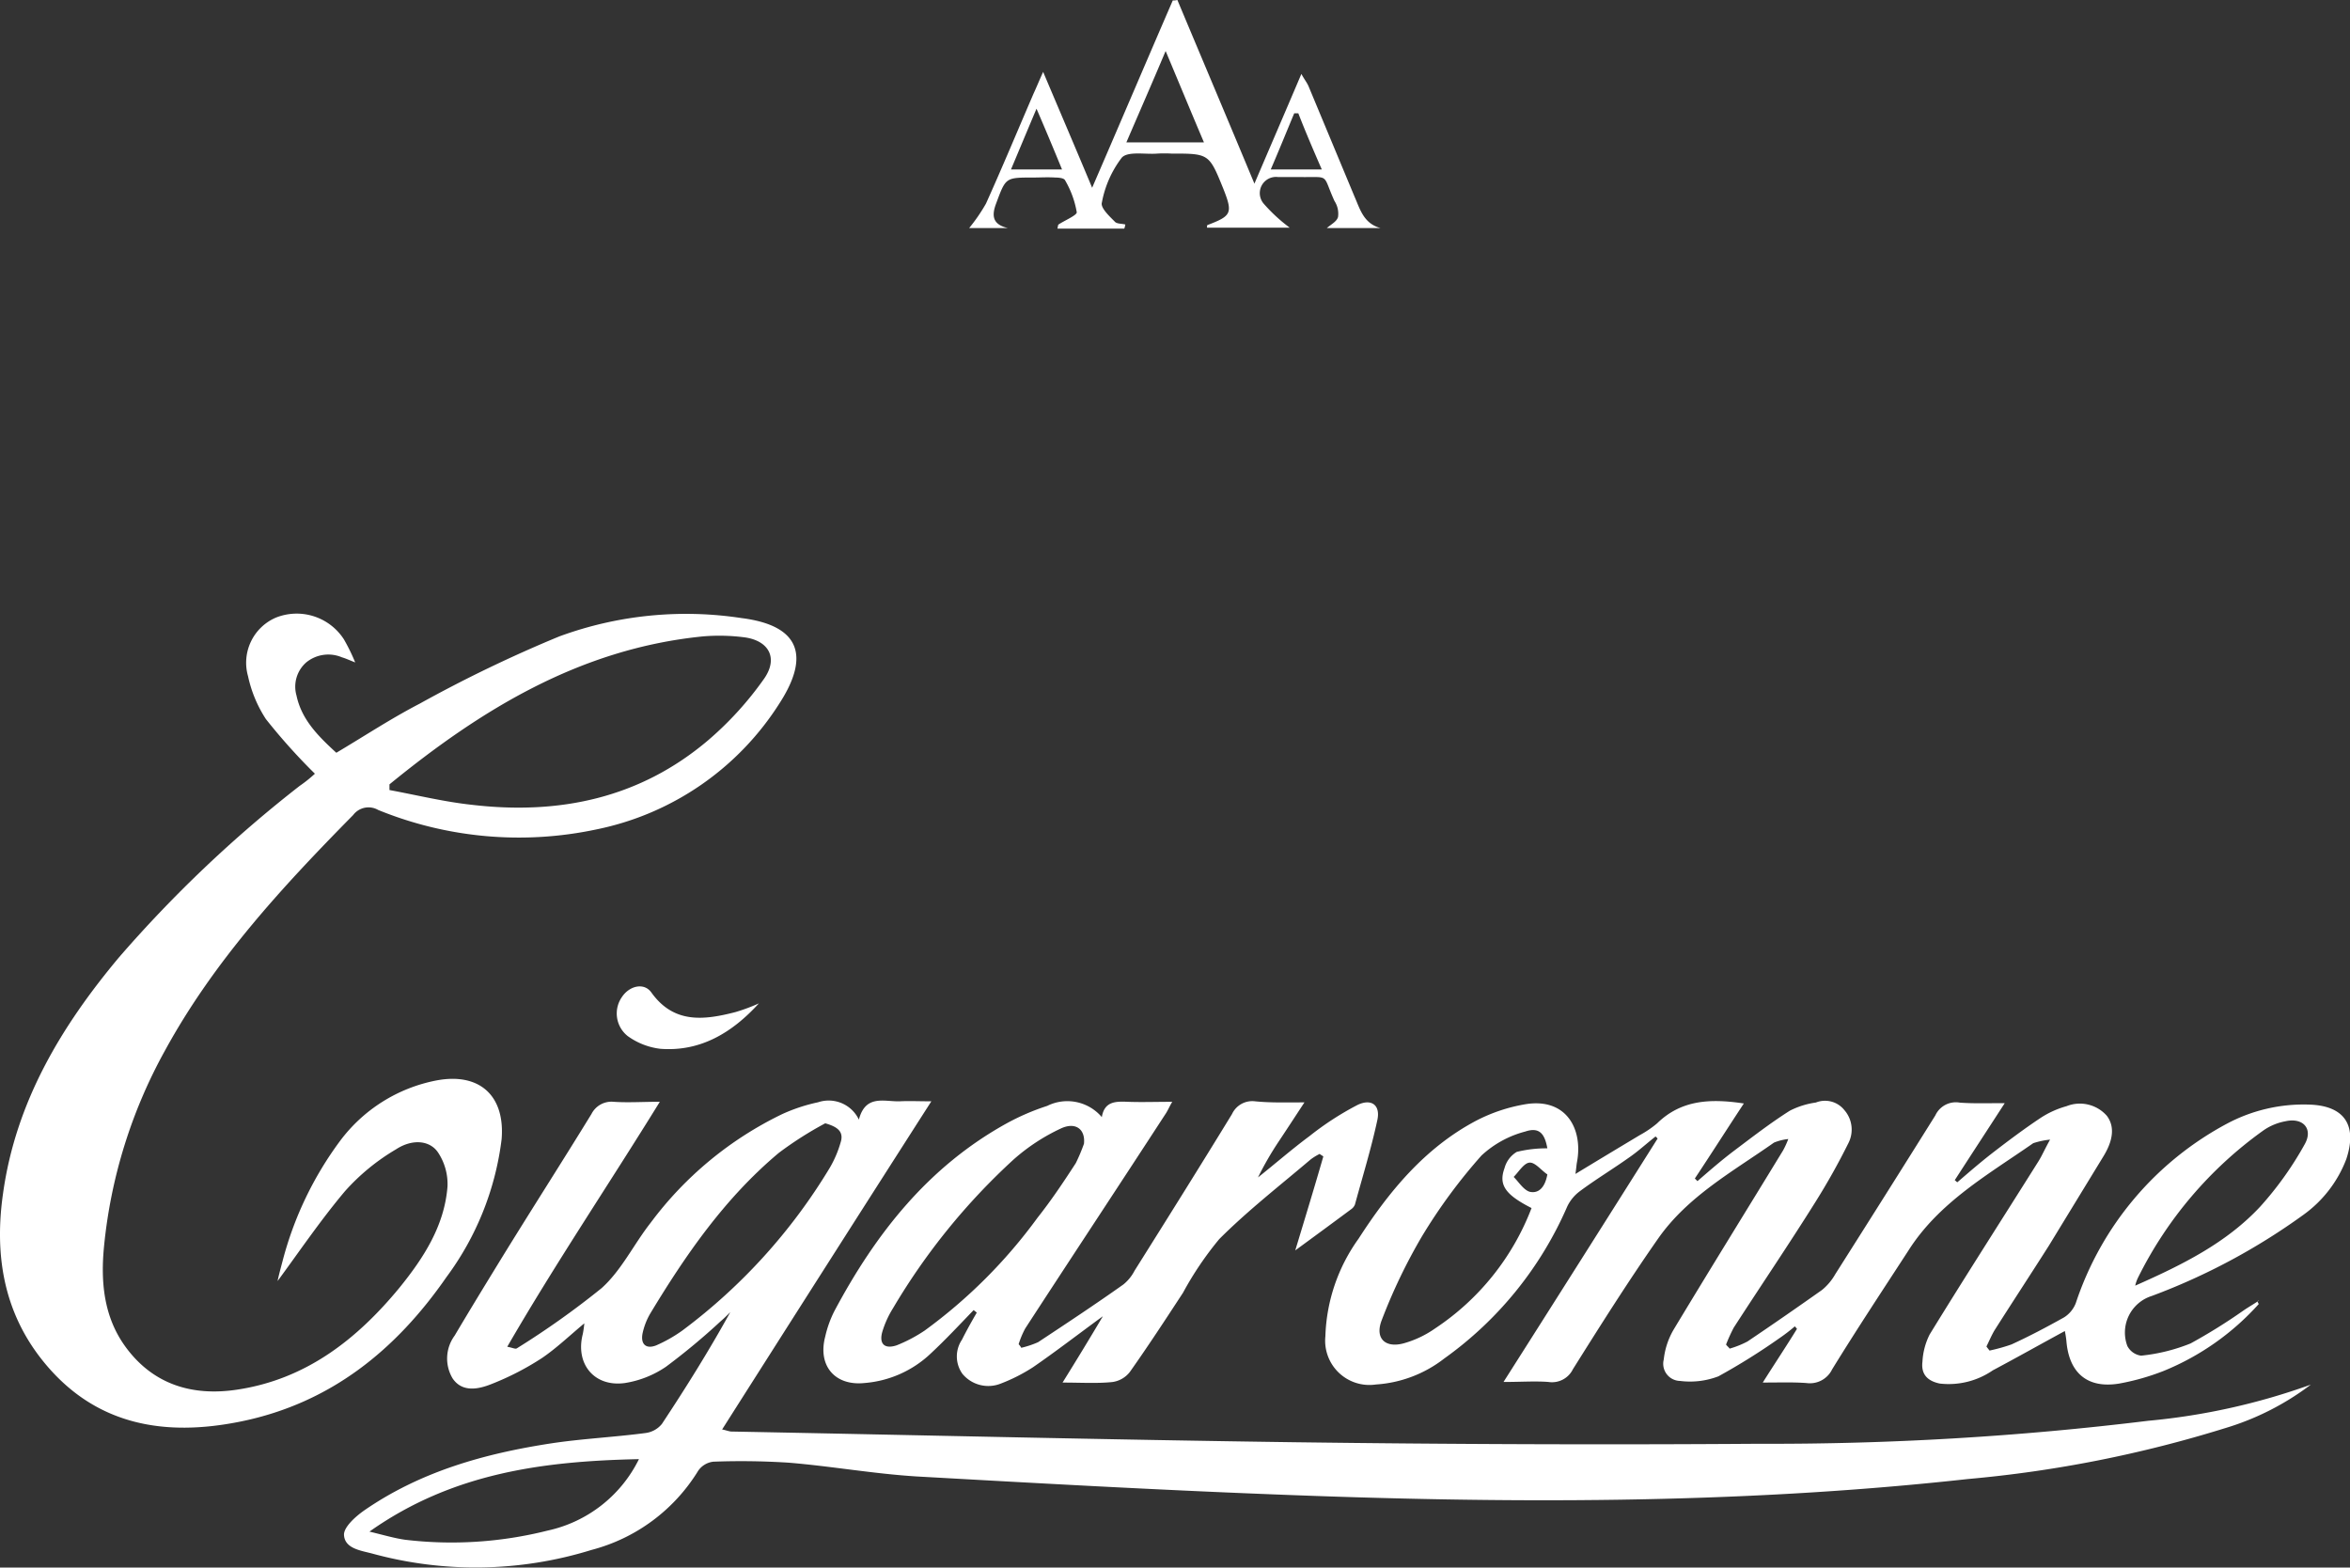
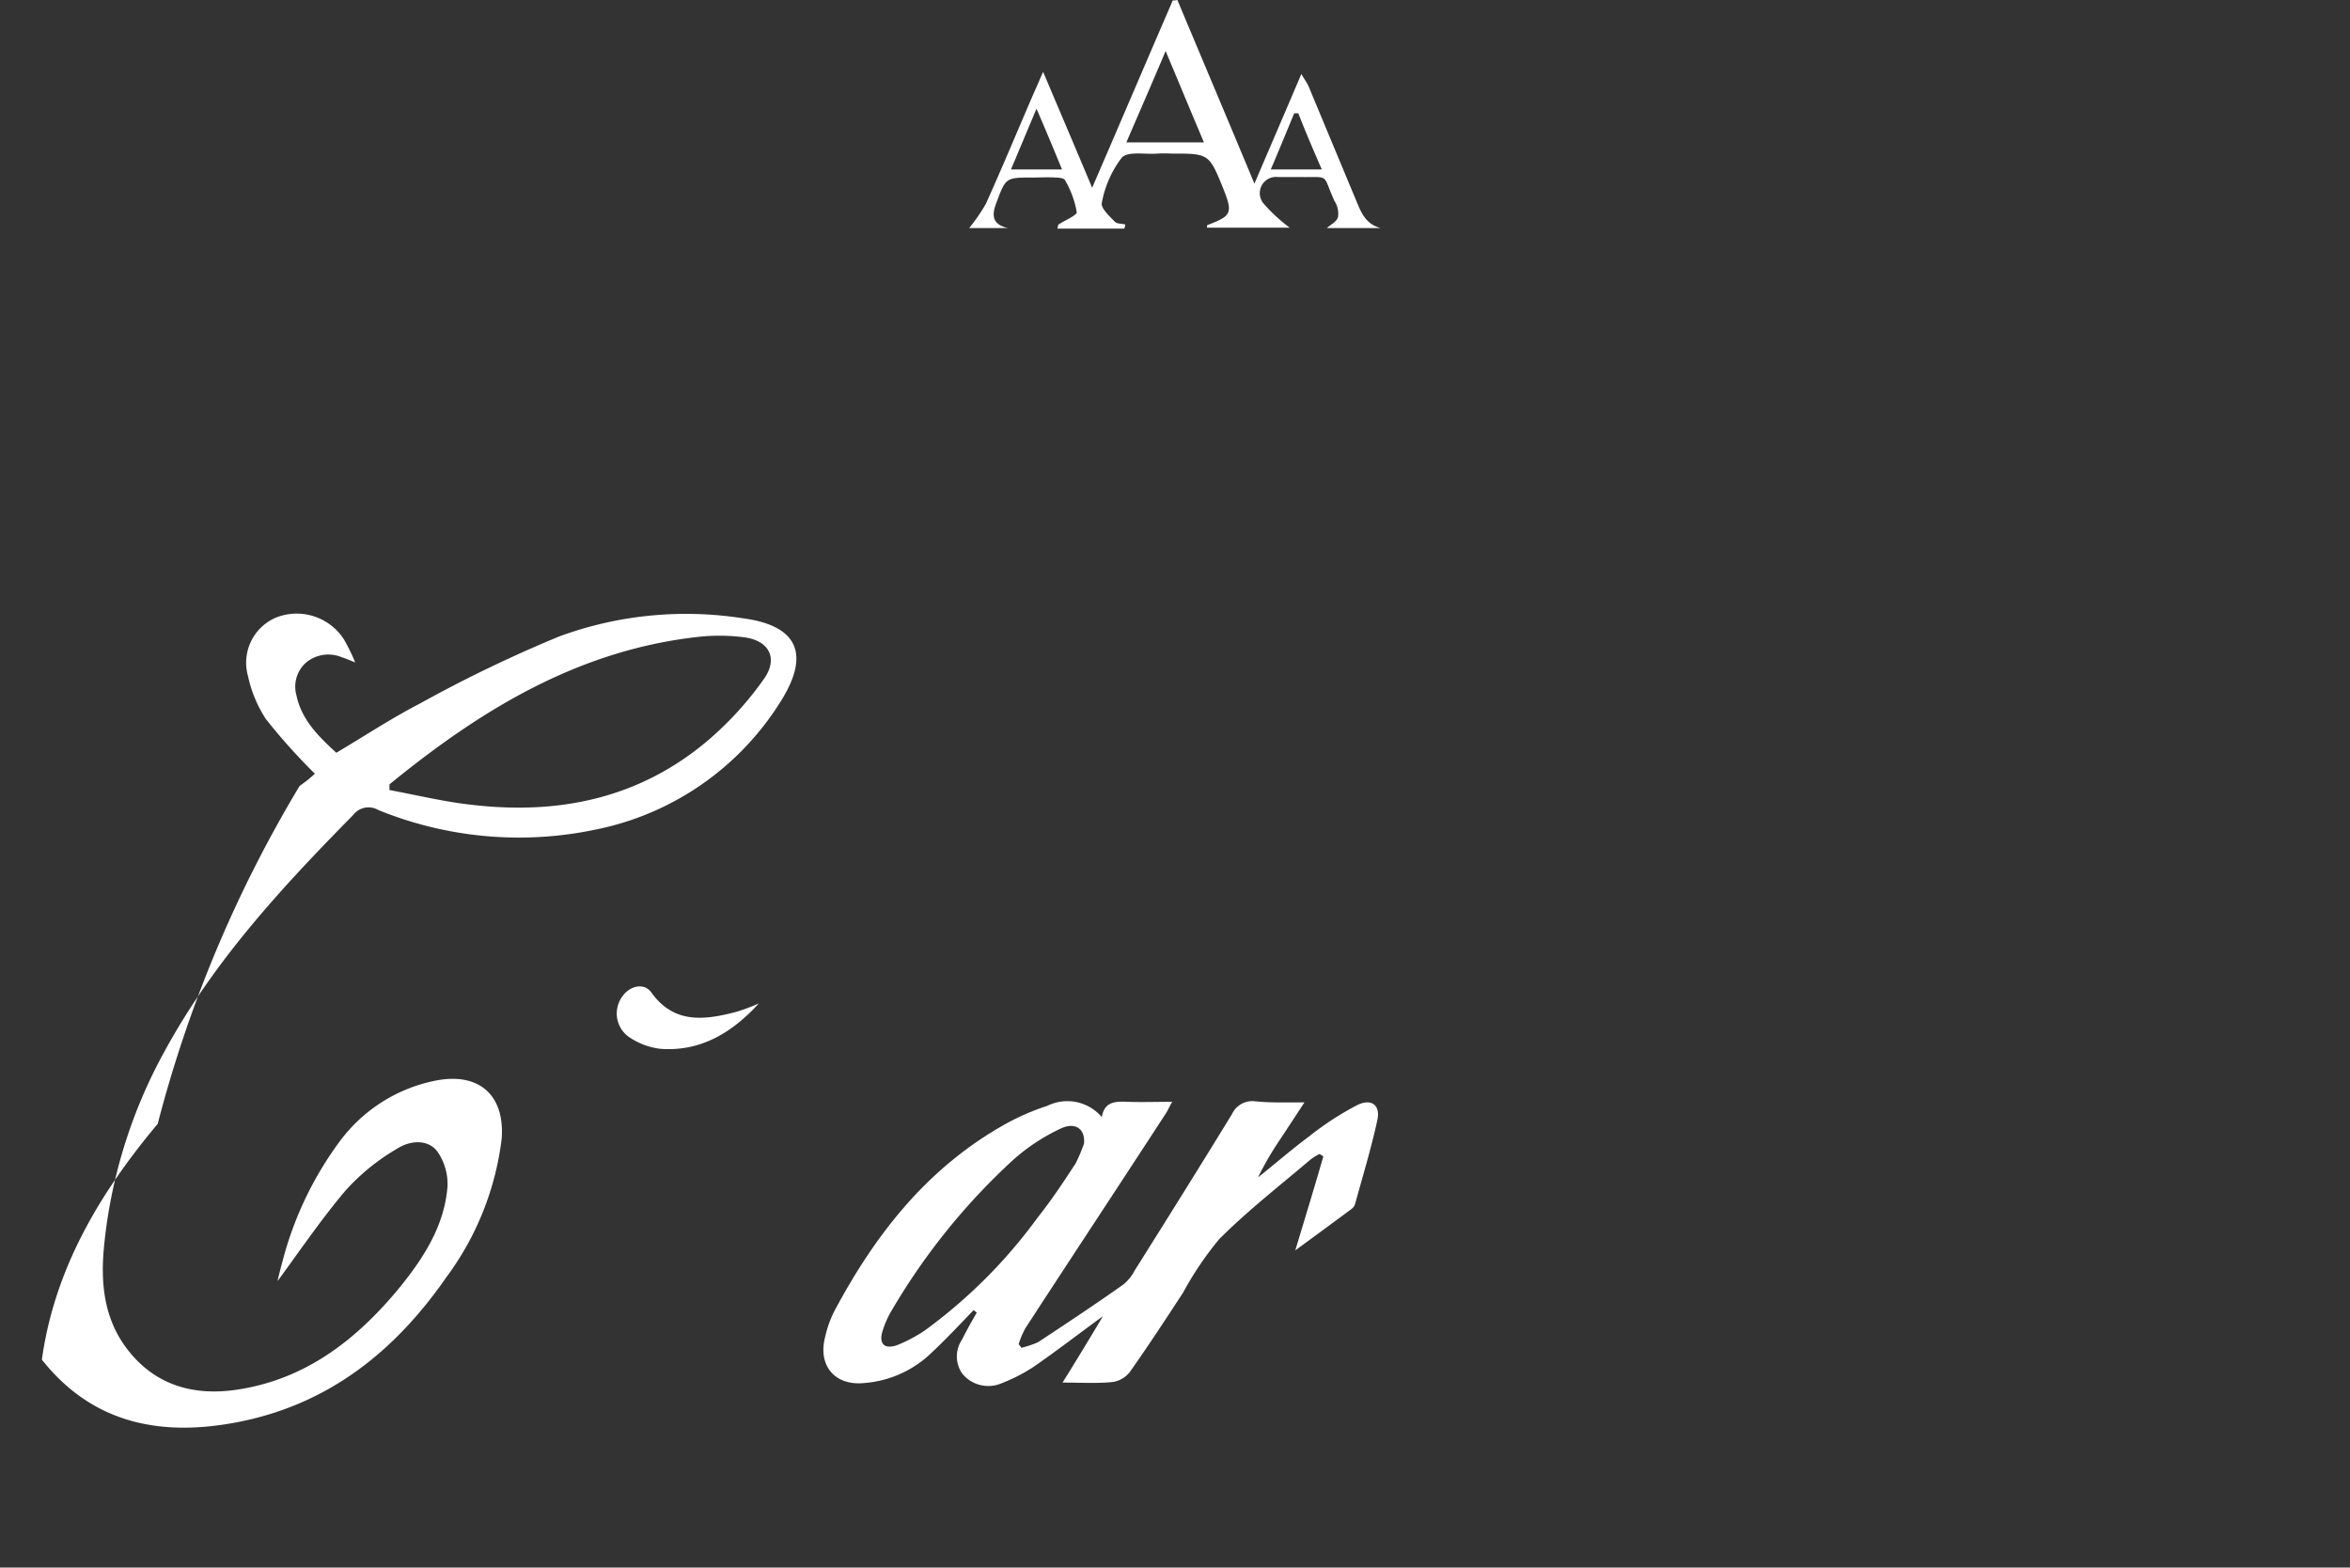
<svg xmlns="http://www.w3.org/2000/svg" width="179.621" height="119.808" viewBox="0 0 179.621 119.808">
  <rect x="0" y="0" width="179.621" height="119.808" fill="#333333" stroke="none" />
  <defs>
    <style>
            .prefix__cls-1{fill:#fff}
        </style>
  </defs>
  <g id="prefix__logo_AAA" data-name="logo AAA" transform="translate(-.097 .1)">
-     <path id="prefix__Контур_1" d="M217.835 237.266a20.583 20.583 0 0 1-6.514 3.316 94.229 94.229 0 0 1-19.7 3.9c-17.67 1.95-35.419 1.872-53.167 1.17-9.05-.351-18.1-.858-27.149-1.365-3.277-.2-6.514-.78-9.791-1.053a57.014 57.014 0 0 0-5.773-.078 1.622 1.622 0 0 0-1.17.7 13.592 13.592 0 0 1-8.153 6.046 29.925 29.925 0 0 1-16.773.273c-.9-.234-2.106-.39-2.145-1.443 0-.585.858-1.365 1.521-1.833 4.33-3 9.245-4.369 14.355-5.149 2.34-.351 4.759-.468 7.138-.78a1.928 1.928 0 0 0 1.287-.7c1.833-2.77 3.589-5.578 5.227-8.543-.234.234-.468.468-.741.7a50.471 50.471 0 0 1-4.174 3.472 7.683 7.683 0 0 1-3.16 1.248c-2.34.312-3.784-1.482-3.2-3.745a8.027 8.027 0 0 0 .117-.819c-1.17.975-2.145 1.911-3.238 2.652a21.283 21.283 0 0 1-3.862 1.989c-.975.39-2.223.663-2.965-.429a2.958 2.958 0 0 1 .156-3.277c1.131-1.911 2.3-3.823 3.472-5.734 2.3-3.745 4.681-7.45 6.982-11.2a1.715 1.715 0 0 1 1.677-.936c1.092.078 2.223 0 3.55 0-3.9 6.319-7.958 12.326-11.663 18.724.429.078.624.2.741.117a64.52 64.52 0 0 0 6.475-4.6c1.521-1.365 2.457-3.355 3.745-4.993a27.33 27.33 0 0 1 10.064-8.309 13.172 13.172 0 0 1 2.731-.9 2.554 2.554 0 0 1 3.121 1.326c.507-1.95 1.95-1.365 3.121-1.4.7-.039 1.443 0 2.418 0-5.422 8.465-10.688 16.734-15.993 25.082.234.039.429.117.663.156 14.394.273 28.749.624 43.142.819 11.819.156 23.6.2 35.419.117a237.149 237.149 0 0 0 29.763-1.755 50.213 50.213 0 0 0 12.446-2.766zm-113.551-19.972a27.454 27.454 0 0 0-3.55 2.262c-4.1 3.433-7.1 7.762-9.83 12.287a5.132 5.132 0 0 0-.585 1.521c-.156.819.273 1.209 1.053.9a10.967 10.967 0 0 0 1.989-1.131 43.508 43.508 0 0 0 11.273-12.443 8.31 8.31 0 0 0 .819-1.911c.274-.822-.194-1.212-1.169-1.485zm-14.238 25.667c-7.216.156-14.2 1.014-20.6 5.539 1.131.273 1.911.507 2.731.624a30.034 30.034 0 0 0 10.883-.7 10.186 10.186 0 0 0 6.986-5.463z" class="prefix__cls-1" data-name="Контур 1" transform="translate(-41.111 -131.539)" />
-     <path id="prefix__Контур_2" d="M24.166 132.368a45.737 45.737 0 0 1-3.745-4.174 9.735 9.735 0 0 1-1.365-3.277 3.751 3.751 0 0 1 2.145-4.486 4.294 4.294 0 0 1 5.188 1.677 14.856 14.856 0 0 1 .858 1.755c-.507-.2-.741-.312-1.014-.39a2.664 2.664 0 0 0-2.731.39 2.464 2.464 0 0 0-.741 2.535c.39 1.833 1.638 3.082 3.043 4.369 2.106-1.248 4.174-2.614 6.358-3.745a103.359 103.359 0 0 1 10.688-5.149 28.112 28.112 0 0 1 13.926-1.4c4.33.546 5.305 2.77 2.926 6.475a21.678 21.678 0 0 1-14 9.674A28.482 28.482 0 0 1 29 135.138a1.47 1.47 0 0 0-1.911.39c-5.422 5.5-10.649 11.156-14.394 18.021a38.657 38.657 0 0 0-4.642 14.9c-.273 2.731-.039 5.422 1.638 7.723 2.106 2.887 5.11 3.784 8.5 3.277 5.266-.78 9.167-3.823 12.443-7.8 1.833-2.262 3.433-4.72 3.667-7.723a4.361 4.361 0 0 0-.7-2.574c-.624-.975-1.989-1.092-3.238-.273a16.279 16.279 0 0 0-3.9 3.2c-1.872 2.223-3.511 4.642-5.149 6.865.078-.39.234-.975.39-1.56a26.676 26.676 0 0 1 4.369-9.128 12.04 12.04 0 0 1 7.372-4.642c3.277-.624 5.266 1.131 4.993 4.486a22.218 22.218 0 0 1-4.208 10.53c-3.862 5.578-8.855 9.635-15.681 11.039-5.89 1.209-11.273.312-15.252-4.72C.332 173.4-.331 169.035.332 164.432c.975-6.982 4.447-12.755 8.855-18.021A97.549 97.549 0 0 1 23 133.3a10.235 10.235 0 0 0 1.166-.932zm5.7.819v.429c2.106.39 4.174.9 6.319 1.131 6.67.78 12.833-.507 18.06-4.954a25.5 25.5 0 0 0 4.252-4.681c1.092-1.56.39-2.887-1.443-3.16a14.925 14.925 0 0 0-3.238-.078c-9.366.937-16.934 5.579-23.955 11.313z" class="prefix__cls-1" data-name="Контур 2" transform="translate(0 -73.333)" />
-     <path id="prefix__Контур_3" d="M331.143 231.139a19.81 19.81 0 0 1-7.255 5.11 18.046 18.046 0 0 1-3.433.975c-2.418.39-3.823-.819-4.018-3.277a7.074 7.074 0 0 0-.117-.741c-1.872 1.014-3.667 2.028-5.5 3a5.947 5.947 0 0 1-4.057 1.014c-.975-.2-1.443-.741-1.326-1.677a5.24 5.24 0 0 1 .546-2.067c2.73-4.447 5.539-8.816 8.309-13.224.273-.429.468-.9.9-1.677a6.128 6.128 0 0 0-1.287.273c-3.472 2.418-7.216 4.525-9.557 8.231-1.95 3-3.94 6.007-5.812 9.05a1.888 1.888 0 0 1-1.95 1.053c-1.014-.078-2.067-.039-3.355-.039.936-1.482 1.794-2.77 2.613-4.1-.039-.078-.117-.117-.156-.2a13.265 13.265 0 0 1-1.17.9 49.16 49.16 0 0 1-4.681 2.926 6.075 6.075 0 0 1-2.926.351 1.314 1.314 0 0 1-1.248-1.638 5.736 5.736 0 0 1 .741-2.262c2.77-4.6 5.578-9.128 8.387-13.731a6.716 6.716 0 0 0 .39-.858 3.962 3.962 0 0 0-1.092.273c-3.16 2.223-6.592 4.1-8.855 7.333s-4.408 6.631-6.514 9.986a1.78 1.78 0 0 1-1.872.975c-1.014-.078-2.067 0-3.433 0 4.018-6.319 7.919-12.482 11.78-18.607l-.156-.156c-.7.546-1.326 1.131-2.067 1.638-1.209.858-2.5 1.638-3.706 2.535a3.144 3.144 0 0 0-.975 1.17 27.928 27.928 0 0 1-9.4 11.624 9.494 9.494 0 0 1-5.227 1.989 3.382 3.382 0 0 1-3.864-3.691 13.472 13.472 0 0 1 2.535-7.45c2.34-3.628 5.071-6.943 8.972-9.011a12.746 12.746 0 0 1 3.9-1.287c3.043-.429 4.291 1.95 3.823 4.447-.039.2-.039.351-.117.9 1.794-1.092 3.355-2.028 4.915-2.965a7.91 7.91 0 0 0 1.326-.9c1.833-1.794 4.057-1.911 6.631-1.521-1.287 1.95-2.5 3.862-3.745 5.734l.2.2c.9-.78 1.794-1.56 2.77-2.3 1.4-1.053 2.809-2.145 4.291-3.082a6.262 6.262 0 0 1 1.989-.624 1.888 1.888 0 0 1 2.184.585 2.267 2.267 0 0 1 .312 2.5 51.508 51.508 0 0 1-2.535 4.525c-2.028 3.238-4.174 6.4-6.241 9.6a12.9 12.9 0 0 0-.585 1.287c.078.117.2.2.273.312a7.126 7.126 0 0 0 1.365-.546c1.911-1.287 3.823-2.613 5.7-3.94a4.3 4.3 0 0 0 1.014-1.209c2.574-4.057 5.11-8.075 7.645-12.131a1.728 1.728 0 0 1 1.872-.975c1.053.078 2.106.039 3.433.039-1.365 2.106-2.613 4.018-3.823 5.89.078.039.117.117.2.156.858-.741 1.716-1.482 2.614-2.184 1.209-.936 2.457-1.872 3.745-2.731a7.071 7.071 0 0 1 1.989-.9 2.745 2.745 0 0 1 3.082.741c.7.936.351 2.067-.234 3.043l-4.213 6.9c-1.365 2.145-2.77 4.291-4.135 6.436-.234.39-.429.858-.624 1.248.078.117.156.2.234.312a13.469 13.469 0 0 0 1.677-.468c1.365-.624 2.691-1.326 4.018-2.067a2.243 2.243 0 0 0 .9-1.092 24.152 24.152 0 0 1 11.585-13.731 12.457 12.457 0 0 1 6.241-1.443c2.731.078 3.706 1.6 2.848 4.174a9.313 9.313 0 0 1-3.277 4.252 48.746 48.746 0 0 1-11.585 6.2 2.931 2.931 0 0 0-1.872 3.823 1.39 1.39 0 0 0 1.053.741 13.8 13.8 0 0 0 3.784-.936 42.961 42.961 0 0 0 4.018-2.5c.39-.273.819-.507 1.209-.78-.174.028-.096.15-.018.267zm-55.586-7.333c-1.989-1.014-2.535-1.755-2.067-3.043a2.073 2.073 0 0 1 .936-1.248 9.373 9.373 0 0 1 2.34-.273c-.2-1.131-.624-1.638-1.677-1.287a7.823 7.823 0 0 0-3.355 1.833 41.614 41.614 0 0 0-4.564 6.2 42.41 42.41 0 0 0-3.082 6.436c-.507 1.365.312 2.106 1.716 1.716a7.851 7.851 0 0 0 2.379-1.131 19.3 19.3 0 0 0 7.375-9.204zm46.146 5.929c3.628-1.6 6.982-3.277 9.557-6.046a25.715 25.715 0 0 0 3.394-4.759c.663-1.17-.117-2.067-1.482-1.755a4.27 4.27 0 0 0-1.677.7 30.451 30.451 0 0 0-9.557 11.2 2.8 2.8 0 0 0-.238.659zm-44.937-8.5c-.468-.312-.936-.936-1.365-.9s-.819.7-1.209 1.092c.39.39.741.975 1.209 1.131.625.155 1.171-.235 1.366-1.327z" class="prefix__cls-1" data-name="Контур 3" transform="translate(-158.398 -131.574)" />
+     <path id="prefix__Контур_2" d="M24.166 132.368a45.737 45.737 0 0 1-3.745-4.174 9.735 9.735 0 0 1-1.365-3.277 3.751 3.751 0 0 1 2.145-4.486 4.294 4.294 0 0 1 5.188 1.677 14.856 14.856 0 0 1 .858 1.755c-.507-.2-.741-.312-1.014-.39a2.664 2.664 0 0 0-2.731.39 2.464 2.464 0 0 0-.741 2.535c.39 1.833 1.638 3.082 3.043 4.369 2.106-1.248 4.174-2.614 6.358-3.745a103.359 103.359 0 0 1 10.688-5.149 28.112 28.112 0 0 1 13.926-1.4c4.33.546 5.305 2.77 2.926 6.475a21.678 21.678 0 0 1-14 9.674A28.482 28.482 0 0 1 29 135.138a1.47 1.47 0 0 0-1.911.39c-5.422 5.5-10.649 11.156-14.394 18.021a38.657 38.657 0 0 0-4.642 14.9c-.273 2.731-.039 5.422 1.638 7.723 2.106 2.887 5.11 3.784 8.5 3.277 5.266-.78 9.167-3.823 12.443-7.8 1.833-2.262 3.433-4.72 3.667-7.723a4.361 4.361 0 0 0-.7-2.574c-.624-.975-1.989-1.092-3.238-.273a16.279 16.279 0 0 0-3.9 3.2c-1.872 2.223-3.511 4.642-5.149 6.865.078-.39.234-.975.39-1.56a26.676 26.676 0 0 1 4.369-9.128 12.04 12.04 0 0 1 7.372-4.642c3.277-.624 5.266 1.131 4.993 4.486a22.218 22.218 0 0 1-4.208 10.53c-3.862 5.578-8.855 9.635-15.681 11.039-5.89 1.209-11.273.312-15.252-4.72c.975-6.982 4.447-12.755 8.855-18.021A97.549 97.549 0 0 1 23 133.3a10.235 10.235 0 0 0 1.166-.932zm5.7.819v.429c2.106.39 4.174.9 6.319 1.131 6.67.78 12.833-.507 18.06-4.954a25.5 25.5 0 0 0 4.252-4.681c1.092-1.56.39-2.887-1.443-3.16a14.925 14.925 0 0 0-3.238-.078c-9.366.937-16.934 5.579-23.955 11.313z" class="prefix__cls-1" data-name="Контур 2" transform="translate(0 -73.333)" />
    <path id="prefix__Контур_4" d="M198.212 215.772c-.741 1.131-1.326 2.028-1.95 2.965a24.32 24.32 0 0 0-1.6 2.77c1.326-1.053 2.574-2.145 3.94-3.16a22.7 22.7 0 0 1 3.667-2.379c1.053-.507 1.755 0 1.521 1.131-.468 2.184-1.131 4.33-1.716 6.475a.786.786 0 0 1-.273.351c-1.365 1.014-2.692 1.989-4.291 3.16.78-2.574 1.482-4.876 2.145-7.177-.078-.078-.2-.117-.273-.2a4.217 4.217 0 0 0-.7.429c-2.34 1.989-4.8 3.9-6.982 6.085a25.132 25.132 0 0 0-2.77 4.1c-1.326 2.028-2.652 4.057-4.057 6.046a2.037 2.037 0 0 1-1.365.78c-1.17.117-2.379.039-3.784.039 1.092-1.755 2.067-3.355 3.082-5.071-1.872 1.365-3.589 2.692-5.344 3.9a13.216 13.216 0 0 1-2.462 1.249 2.569 2.569 0 0 1-2.926-.741 2.288 2.288 0 0 1-.039-2.614c.351-.7.741-1.4 1.131-2.067-.078-.078-.156-.117-.234-.2-1.092 1.131-2.145 2.262-3.277 3.316a8.3 8.3 0 0 1-5.071 2.262c-2.262.234-3.589-1.326-3-3.55a8.3 8.3 0 0 1 .7-1.95c3.16-5.929 7.177-11.039 13.185-14.355a17.906 17.906 0 0 1 3.082-1.326 3.457 3.457 0 0 1 4.174.858c.2-1.209 1.053-1.209 1.989-1.17 1.092.039 2.145 0 3.394 0-.234.39-.351.7-.546.975-3.55 5.461-7.138 10.883-10.688 16.344a6.6 6.6 0 0 0-.507 1.209 1.185 1.185 0 0 1 .2.273 7.124 7.124 0 0 0 1.287-.429c2.184-1.443 4.369-2.887 6.514-4.408a3.284 3.284 0 0 0 .858-1.053c2.5-3.979 4.993-7.958 7.45-11.975a1.706 1.706 0 0 1 1.755-.975c1.207.122 2.377.083 3.781.083zm-16.851 3.16c.117-1.131-.663-1.677-1.755-1.17a14.949 14.949 0 0 0-3.628 2.379 49.586 49.586 0 0 0-9.206 11.351 7.472 7.472 0 0 0-.819 1.794c-.273.936.156 1.365 1.092 1.053a11.275 11.275 0 0 0 2.145-1.131 39.286 39.286 0 0 0 8.621-8.621c1.053-1.326 1.989-2.731 2.926-4.174a13.752 13.752 0 0 0 .624-1.481z" class="prefix__cls-1" data-name="Контур 4" transform="translate(-98.411 -131.616)" />
    <path id="prefix__Контур_5" d="M201.858 17.375h-5.11c.039-.156.039-.273.078-.312.468-.312 1.4-.7 1.4-.936a7.191 7.191 0 0 0-.9-2.457c-.078-.156-.468-.2-.741-.2-.585-.039-1.17 0-1.716 0-2.106 0-2.067 0-2.809 1.989-.351.936-.273 1.6.9 1.872H190a13.2 13.2 0 0 0 1.287-1.872c1.248-2.77 2.418-5.578 3.628-8.387.2-.429.39-.9.741-1.677 1.287 3.043 2.457 5.773 3.745 8.855 2.145-4.954 4.135-9.635 6.163-14.316a1.08 1.08 0 0 0 .351-.039c1.911 4.564 3.862 9.167 5.89 14.043 1.248-2.926 2.379-5.539 3.589-8.387.234.429.429.663.546.936l3.511 8.426c.429.975.7 2.067 1.989 2.418h-4.1c.312-.273.78-.507.858-.858a1.78 1.78 0 0 0-.273-1.209c-.975-2.145-.273-1.794-2.692-1.833H213.6a1.238 1.238 0 0 0-1.092 2.028A12.607 12.607 0 0 0 214.5 17.3h-6.319c0-.078 0-.2.039-.2 1.833-.7 1.95-.9 1.209-2.77-1.092-2.692-1.092-2.692-3.979-2.692a9.486 9.486 0 0 0-1.053 0c-.936.078-2.262-.2-2.731.312a8.073 8.073 0 0 0-1.521 3.433c-.117.39.546 1.014.975 1.443.156.2.546.156.819.234a1.771 1.771 0 0 1-.081.315zm3.16-13.575c-1.053 2.5-2.028 4.72-3 6.982h5.929c-.979-2.3-1.876-4.482-2.929-6.982zm-9.869 4.408c-.741 1.755-1.326 3.16-1.95 4.642h3.9c-.624-1.521-1.209-2.925-1.95-4.641zm20.011.351h-.312c-.585 1.4-1.17 2.848-1.794 4.291h3.9c-.663-1.521-1.248-2.886-1.794-4.29z" class="prefix__cls-1" data-name="Контур 5" transform="translate(-115.827)" />
    <path id="prefix__Контур_6" d="M131.828 194.464c-2.028 2.223-4.447 3.706-7.528 3.472a5.332 5.332 0 0 1-2.5-.975 2.2 2.2 0 0 1-.429-3c.585-.858 1.677-1.092 2.223-.351 1.716 2.418 4.018 2.145 6.436 1.521a14.084 14.084 0 0 0 1.798-.667z" class="prefix__cls-1" data-name="Контур 6" transform="translate(-73.726 -117.875)" />
  </g>
</svg>